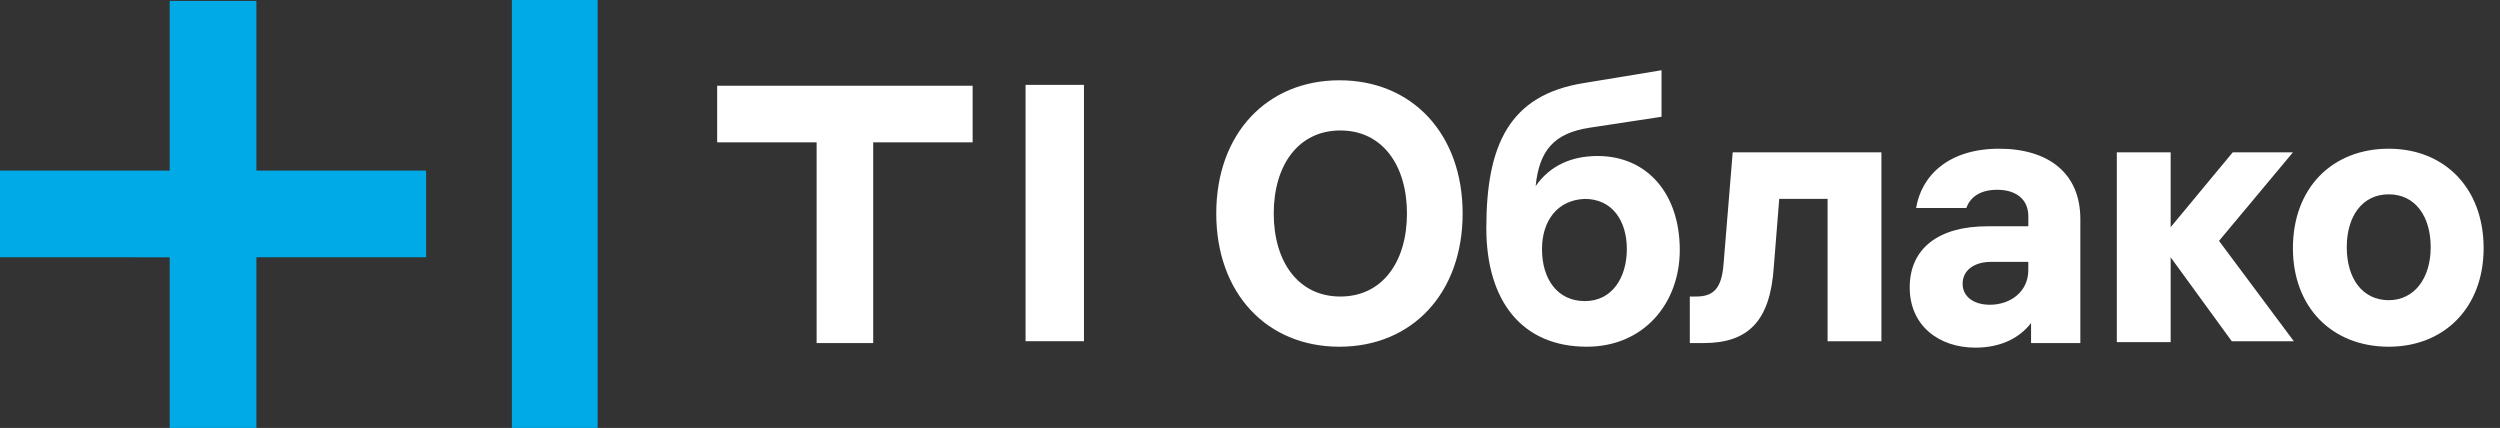
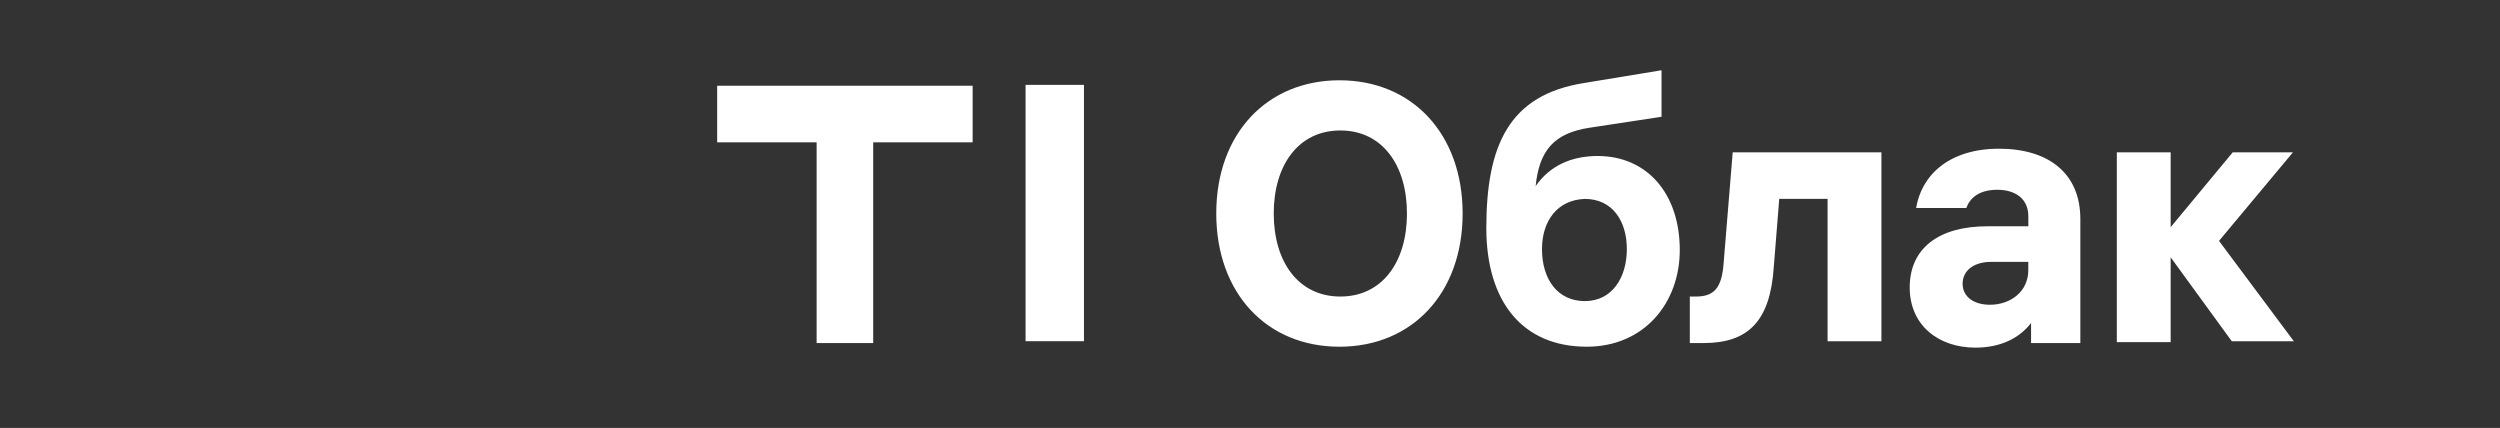
<svg xmlns="http://www.w3.org/2000/svg" width="111" height="19" fill="none">
  <rect width="100%" height="100%" fill="#333333" stroke="none" />
  <path d="M43.185 3.808H31.842V6.32h4.416v8.912h2.512V6.32h4.415V3.808zm4.943-.04h-2.593V15.15h2.593V3.768z" fill="#fff" />
-   <path d="M11.384 7.576h7.535v3.848h-7.535V19H7.535v-7.576H0V7.576h7.535V.04h3.849v7.535zM22.727 0v19h3.808V0h-3.808z" fill="#00AAE6" />
-   <path d="M106.06 6.603c2.471 0 4.213 1.742 4.213 4.416 0 2.633-1.742 4.375-4.213 4.375-2.512 0-4.254-1.742-4.254-4.375 0-2.674 1.742-4.416 4.254-4.416zm-1.864 4.375c0 1.378.689 2.35 1.864 2.35 1.134 0 1.863-.972 1.863-2.35 0-1.377-.688-2.35-1.863-2.35s-1.864.973-1.864 2.35z" fill="#fff" />
  <path d="M96.377 15.192h-2.39V6.765h2.39v3.322l2.755-3.322h2.674l-3.282 3.93 3.322 4.456h-2.755l-2.714-3.727v3.768zM90.058 9.6c0-.769-.568-1.174-1.378-1.174-.81 0-1.215.365-1.377.81h-2.228c.243-1.458 1.458-2.633 3.686-2.633 2.147 0 3.606 1.053 3.606 3.12v5.509h-2.188v-.891c-.527.689-1.377 1.094-2.471 1.094-1.62 0-2.917-.973-2.917-2.674 0-1.742 1.296-2.714 3.444-2.714h1.823V9.6zm-2.918 3c0 .567.486.931 1.215.931.891 0 1.702-.567 1.702-1.539v-.364h-1.661c-.73 0-1.256.364-1.256.972zm-12.112 2.632v-2.066h.283c.81 0 1.135-.405 1.216-1.458l.405-4.943h6.603v8.386h-2.39v-6.32h-2.147l-.243 3.039c-.162 2.39-1.134 3.362-3.12 3.362h-.607zm-4.092-8.305c2.188 0 3.646 1.661 3.646 4.173 0 2.35-1.58 4.294-4.132 4.294-2.836 0-4.457-1.985-4.457-5.266 0-3.687 1.013-5.915 4.335-6.441l3.444-.568v2.066l-3.2.487c-1.58.243-2.229 1.012-2.39 2.592.647-.931 1.62-1.337 2.754-1.337zm-2.471 4.133c0 1.337.688 2.309 1.904 2.309 1.215 0 1.863-1.053 1.863-2.31 0-1.255-.648-2.227-1.863-2.227-1.216.04-1.904.972-1.904 2.228zm-8.994-7.495c3.241 0 5.47 2.39 5.47 5.915 0 3.524-2.229 5.914-5.47 5.914-3.24 0-5.469-2.39-5.469-5.914 0-3.565 2.269-5.915 5.47-5.915zM56.554 9.48c0 2.147 1.094 3.686 2.958 3.686 1.863 0 2.957-1.54 2.957-3.686 0-2.147-1.094-3.687-2.957-3.687-1.864 0-2.958 1.54-2.958 3.687z" fill="#fff" />
</svg>